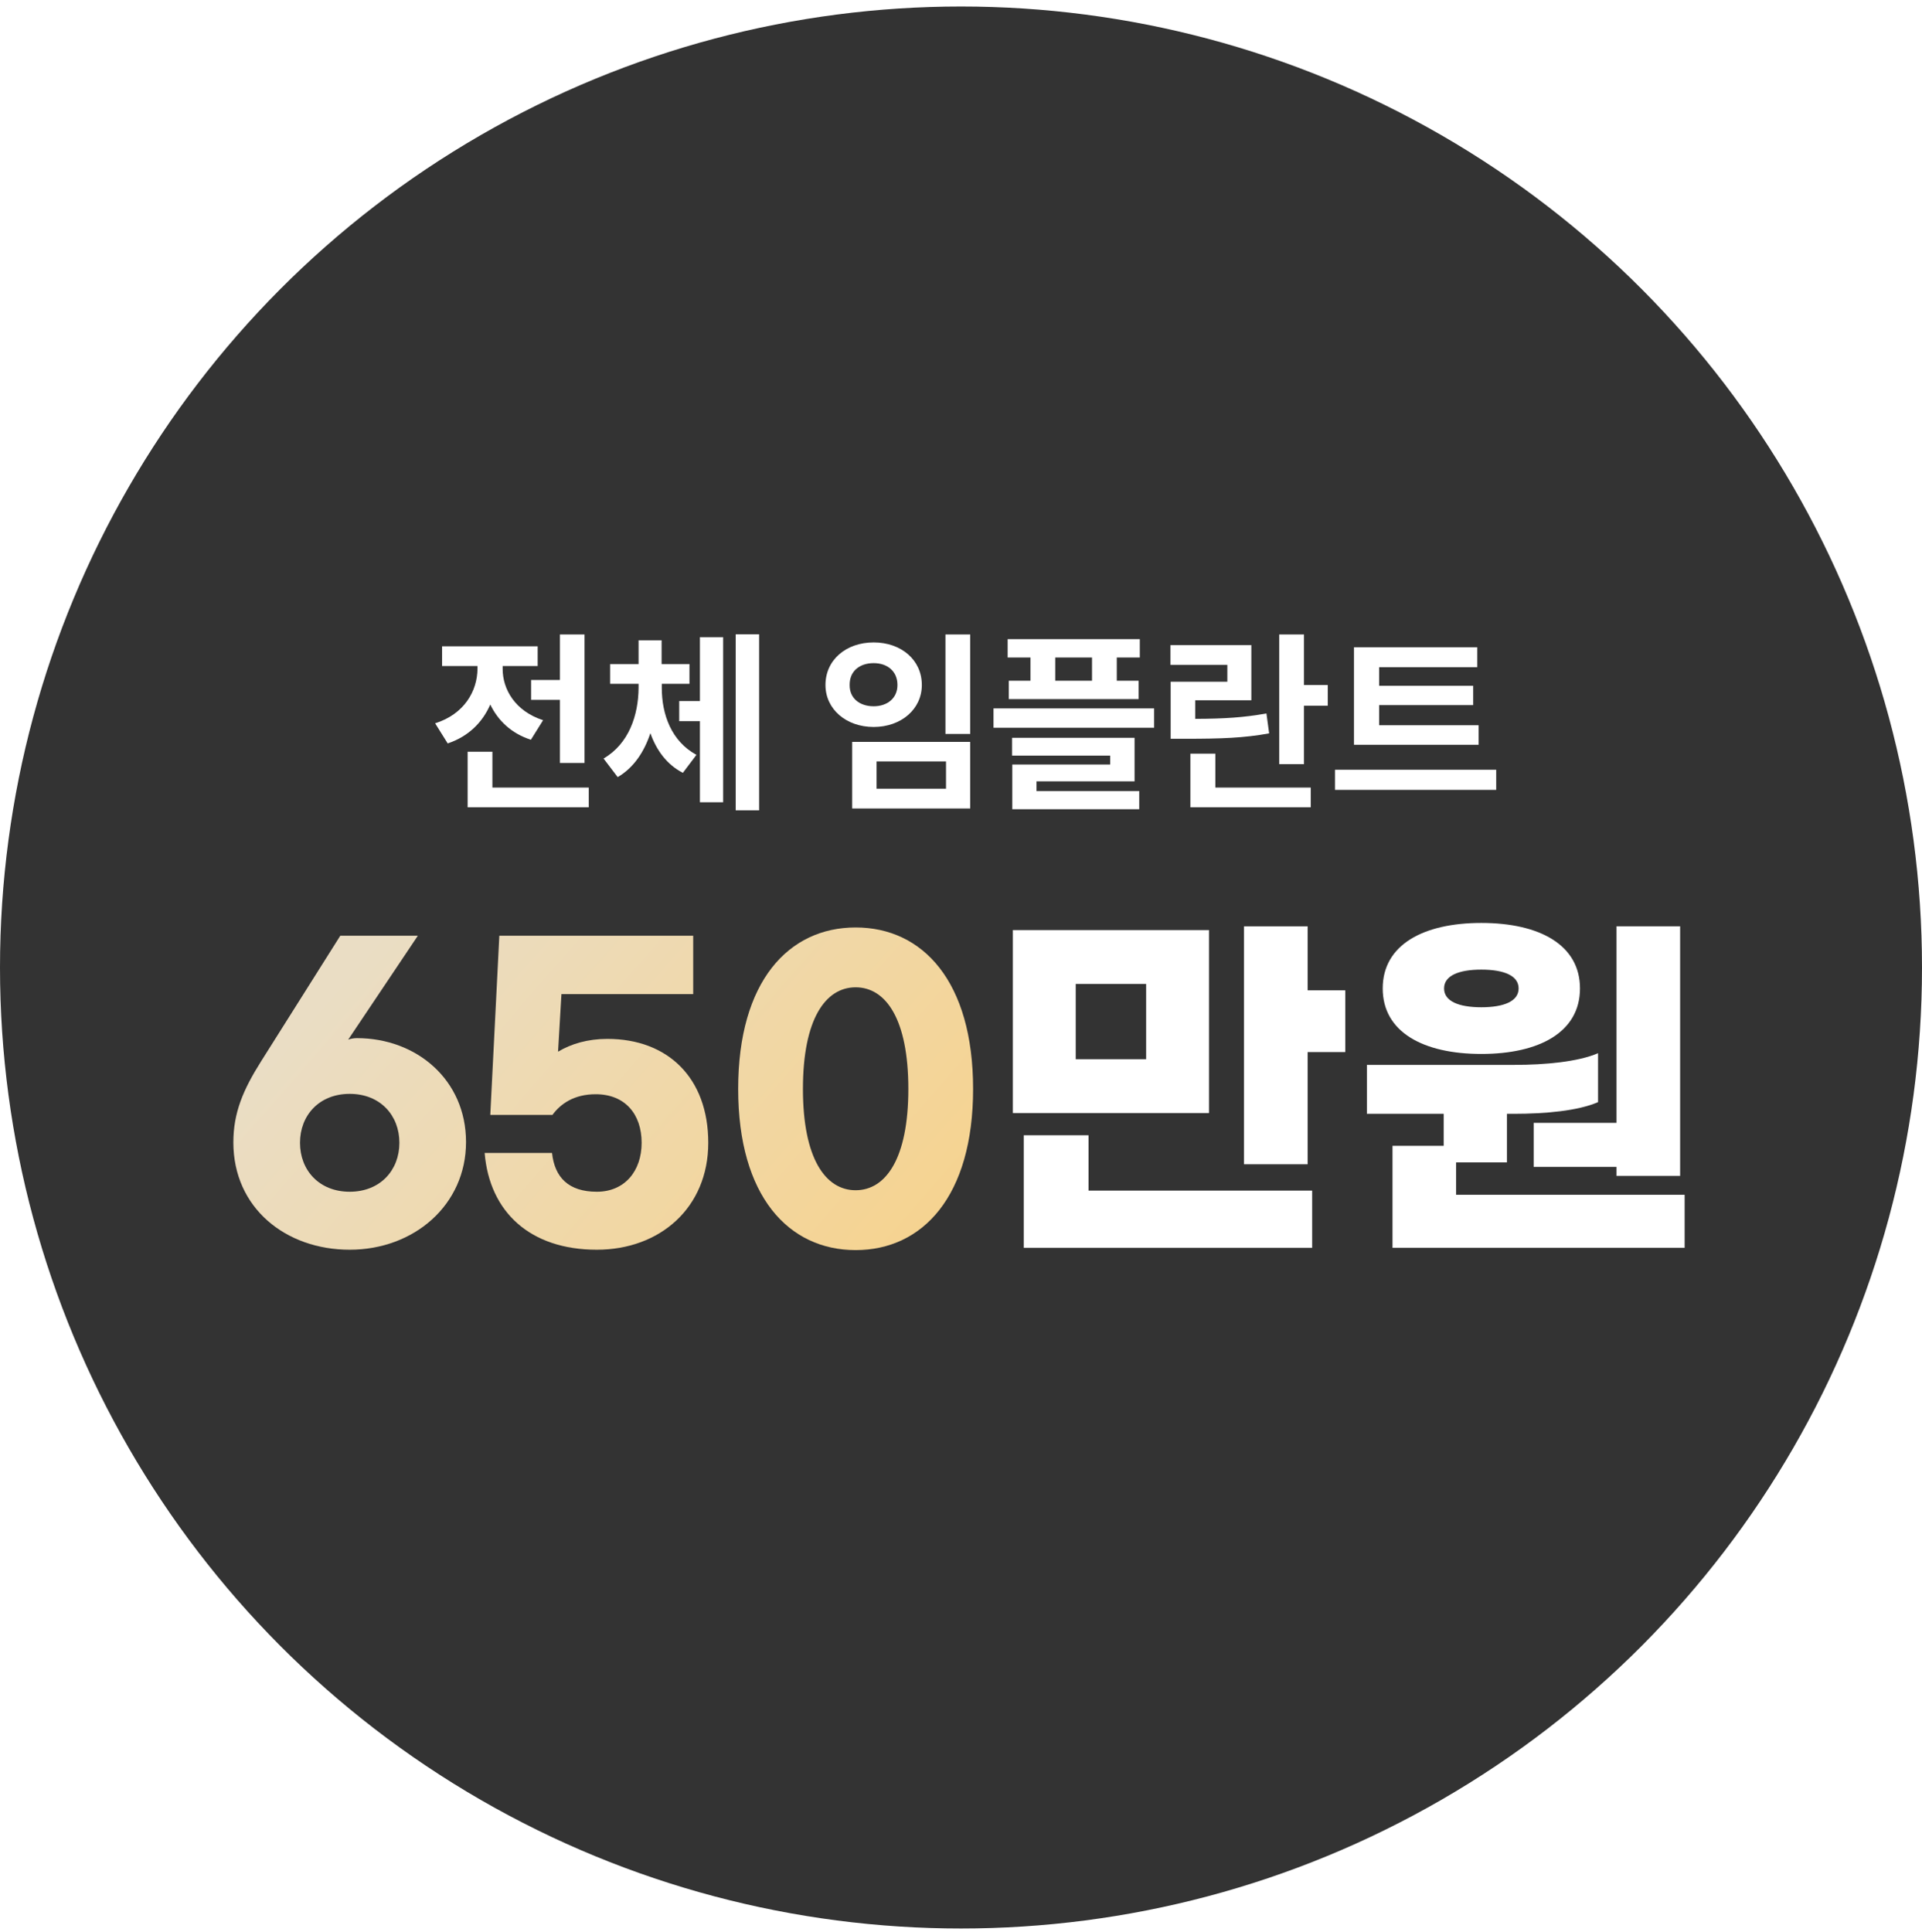
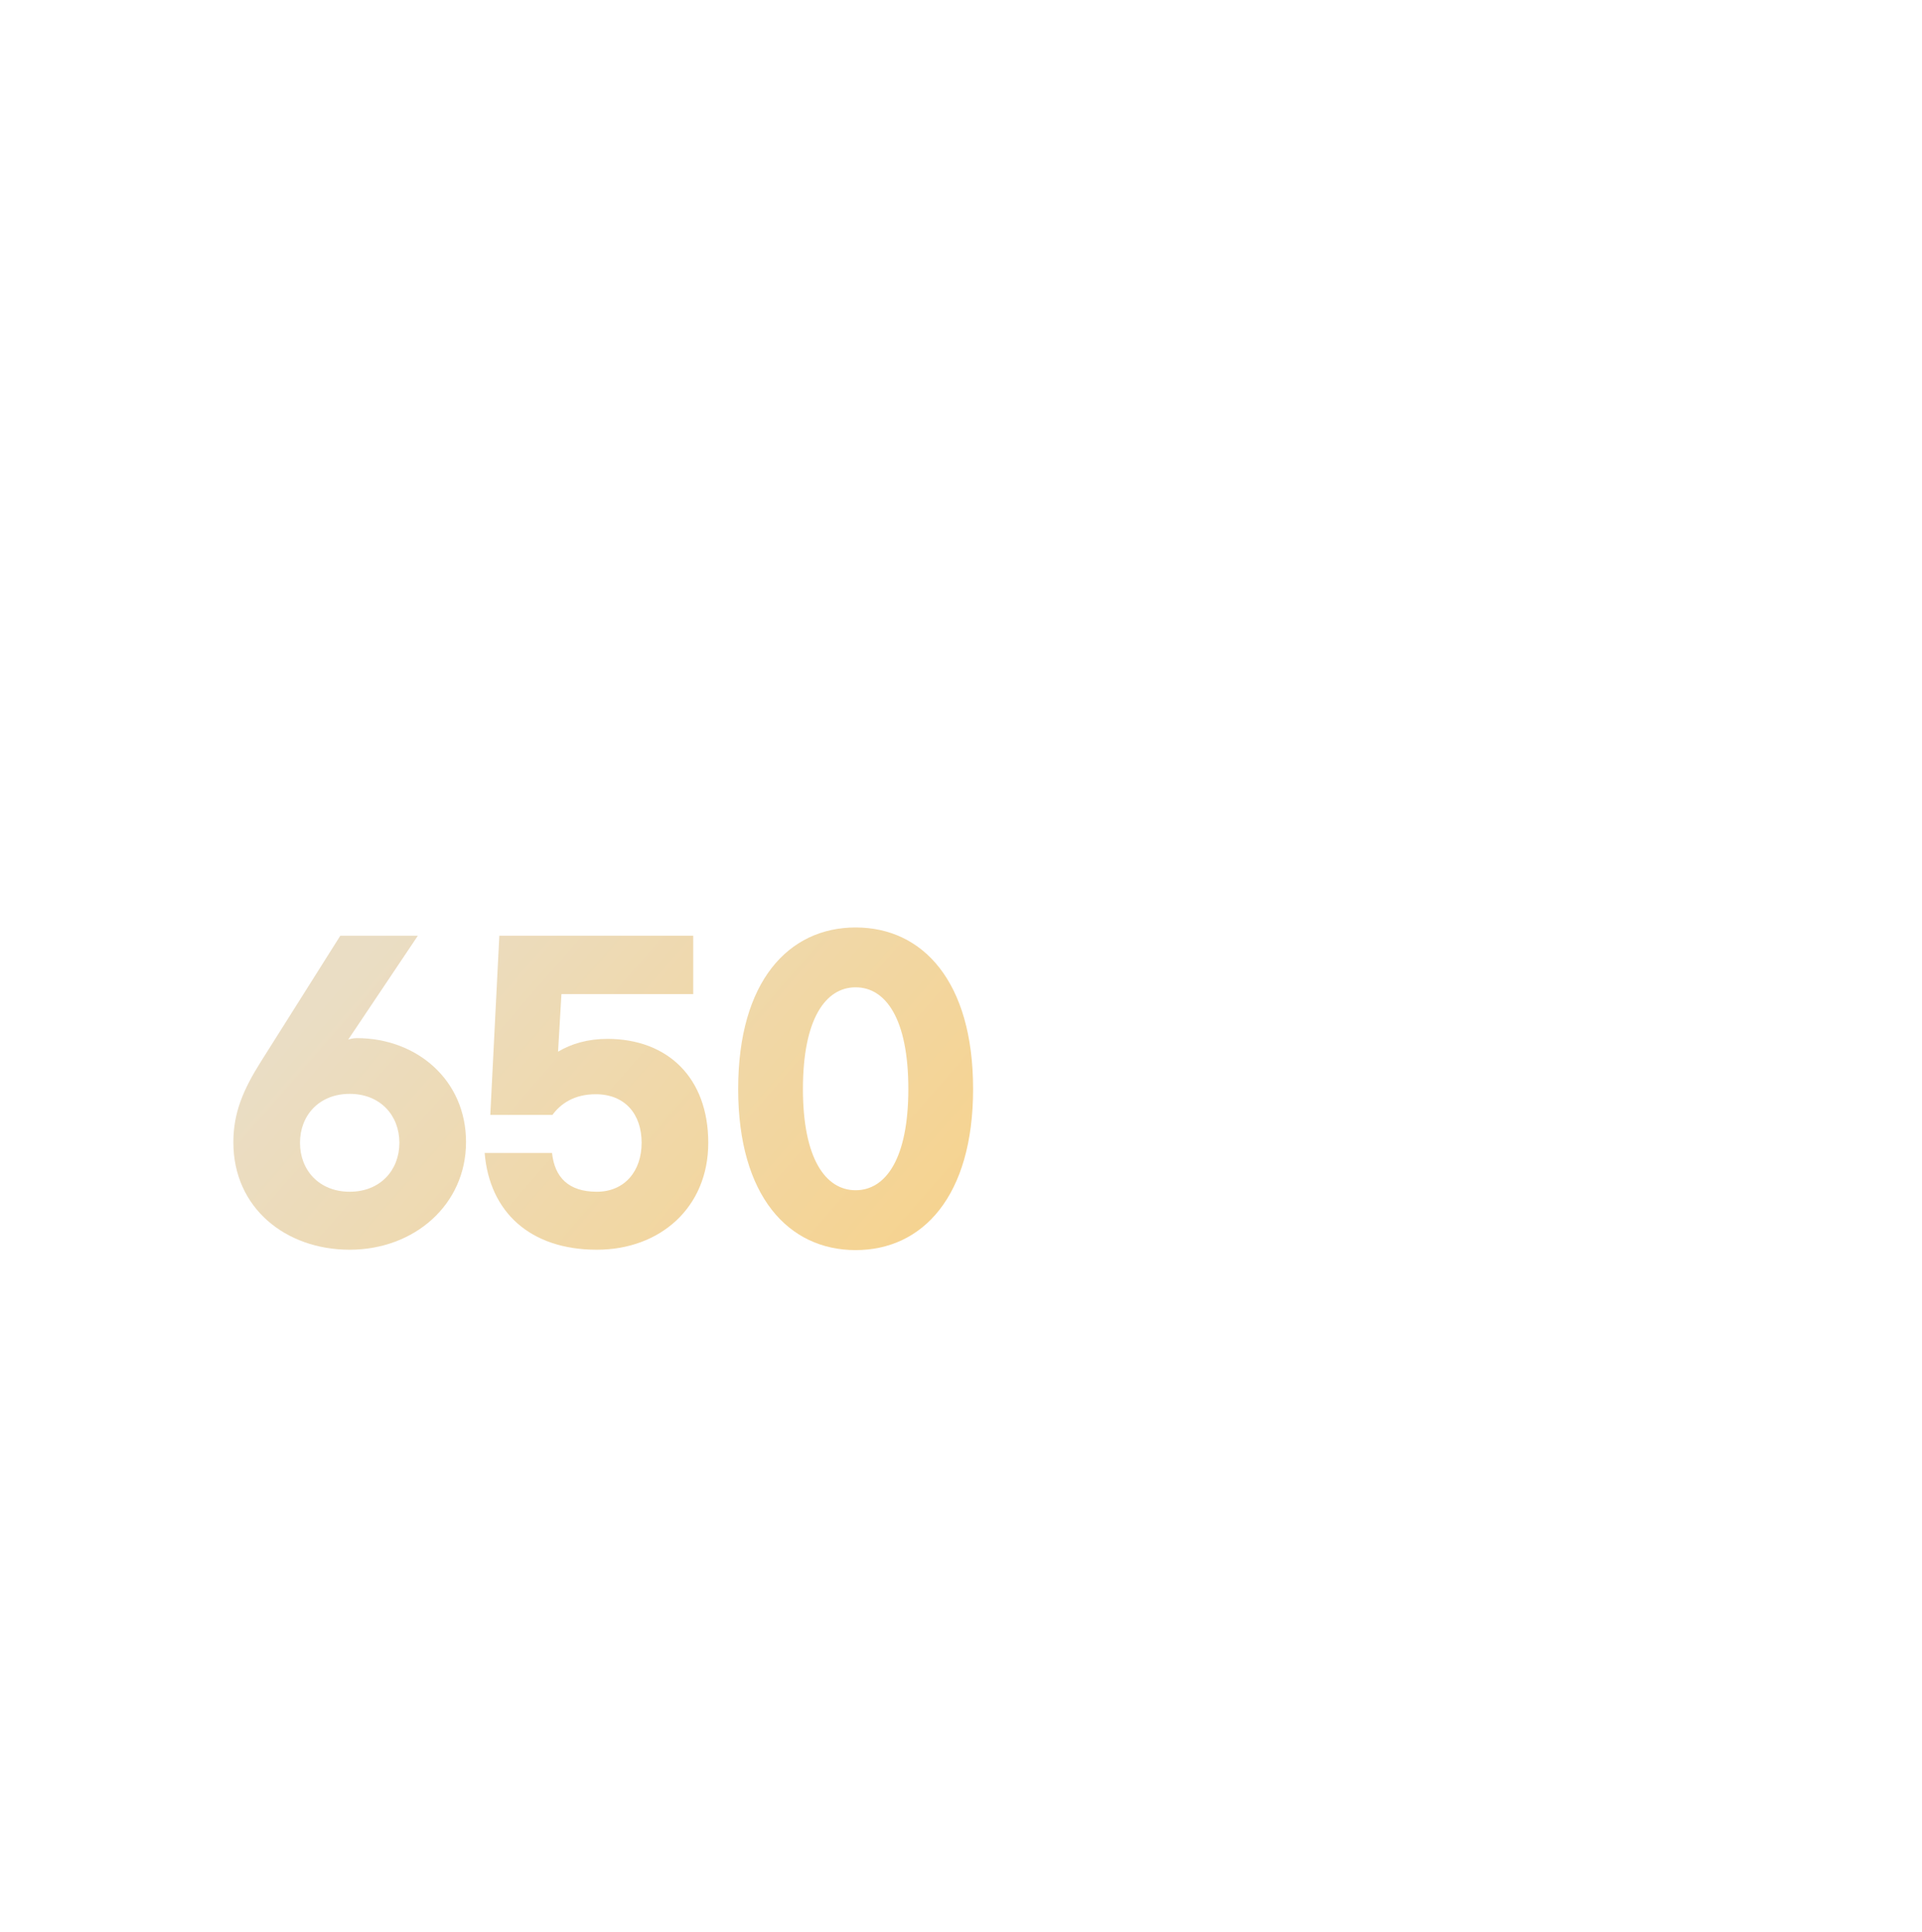
<svg xmlns="http://www.w3.org/2000/svg" width="194" height="195" viewBox="0 0 194 195" fill="none">
  <g filter="url(#filter0_b_142_1950)">
-     <circle cx="97" cy="97.656" r="97" fill="black" fill-opacity="0.8" />
-   </g>
-   <path d="M149.245 73.203V75.176H136.666V65.332H149.108V67.344H139.205V69.219H148.698V71.172H139.205V73.203H149.245ZM151.022 77.695V79.727H134.752V77.695H151.022Z" fill="white" />
-   <path d="M131.619 64.043V69.141H134.021V71.231H131.619V77.129H129.119V64.043H131.619ZM132.302 79.492V81.484H120.154V76.074H122.673V79.492H132.302ZM126.306 65.117V70.684H120.642V72.559C123.582 72.549 125.574 72.422 127.83 72.012L128.103 74.023C125.545 74.492 123.259 74.57 119.666 74.57H118.162V68.809H123.884V67.109H118.142V65.117H126.306Z" fill="white" />
+     </g>
  <path d="M115.048 64.512V66.367H112.724V68.711H114.931V70.566H101.825V68.711H104.013V66.367H101.708V64.512H115.048ZM116.493 71.504V73.457H100.282V71.504H116.493ZM114.52 74.473V78.867H104.618V79.844H114.989V81.68H102.177V77.168H112.059V76.269H102.157V74.473H114.52ZM106.513 68.711H110.224V66.367H106.513V68.711Z" fill="white" />
-   <path d="M97.93 64.043V74.082H95.43V64.043H97.93ZM97.93 74.883V81.602H86.016V74.883H97.93ZM88.477 76.856V79.609H95.488V76.856H88.477ZM88.184 64.844C90.957 64.844 93.047 66.602 93.047 69.141C93.047 71.582 90.957 73.379 88.184 73.379C85.41 73.379 83.32 71.582 83.32 69.141C83.32 66.602 85.41 64.844 88.184 64.844ZM88.184 66.934C86.758 66.934 85.742 67.754 85.762 69.141C85.742 70.469 86.758 71.289 88.184 71.289C89.57 71.289 90.586 70.469 90.586 69.141C90.586 67.754 89.57 66.934 88.184 66.934Z" fill="white" />
  <path d="M66.799 69.434C66.799 72.129 67.776 74.824 70.295 76.191L68.928 78.008C67.326 77.188 66.262 75.742 65.647 74.004C65.022 75.898 63.957 77.5 62.346 78.438L60.92 76.562C63.479 75.078 64.436 72.188 64.455 69.434V69.023H61.584V67.031H64.455V64.629H66.78V67.031H69.592V69.023H66.799V69.434ZM76.623 64.023V81.797H74.26V64.023H76.623ZM72.991 64.316V80.977H70.647V72.793H68.557V70.762H70.647V64.316H72.991Z" fill="white" />
-   <path d="M58.998 64.043V77.012H56.517V70.644H53.607V68.633H56.517V64.043H58.998ZM59.427 79.492V81.484H47.201V75.879H49.701V79.492H59.427ZM50.736 67.519C50.736 69.57 51.986 71.777 54.818 72.695L53.587 74.668C51.615 74.033 50.267 72.734 49.486 71.113C48.705 72.91 47.289 74.336 45.189 75.039L43.92 73.008C46.849 72.09 48.177 69.766 48.197 67.5V67.227H44.623V65.234H54.271V67.227H50.736V67.519Z" fill="white" />
+   <path d="M58.998 64.043V77.012H56.517V70.644H53.607V68.633H56.517V64.043H58.998ZM59.427 79.492V81.484V75.879H49.701V79.492H59.427ZM50.736 67.519C50.736 69.57 51.986 71.777 54.818 72.695L53.587 74.668C51.615 74.033 50.267 72.734 49.486 71.113C48.705 72.91 47.289 74.336 45.189 75.039L43.92 73.008C46.849 72.09 48.177 69.766 48.197 67.5V67.227H44.623V65.234H54.271V67.227H50.736V67.519Z" fill="white" />
  <path d="M149.522 106.382C143.67 106.382 139.566 104.178 139.566 99.77C139.566 95.362 143.67 93.158 149.522 93.158C155.374 93.158 159.478 95.362 159.478 99.77C159.478 104.178 155.374 106.382 149.522 106.382ZM154.804 113.336H163.164V93.5H169.586V118.694H163.164V117.782H154.804V113.336ZM149.522 97.87C147.242 97.87 145.76 98.478 145.76 99.77C145.76 101.062 147.242 101.67 149.522 101.67C151.802 101.67 153.284 101.062 153.284 99.77C153.284 98.478 151.802 97.87 149.522 97.87ZM146.976 120.594H170.042V125.952H140.554V115.654H145.722V112.424H137.97V107.484H152.904C155.906 107.484 159.288 107.18 161.302 106.306V111.246C159.288 112.12 156.02 112.424 152.79 112.424H152.106V117.326H146.976V120.594Z" fill="white" />
  <path d="M131.988 99.96H135.788V106.192H131.988V117.516H125.566V93.5H131.988V99.96ZM122.032 93.88V112.348H102.234V93.88H122.032ZM115.686 106.914V99.314H108.58V106.914H115.686ZM109.872 114.59V120.176H132.444V125.952H103.336V114.59H109.872Z" fill="white" />
  <path d="M86.365 93.614C93.129 93.614 98.221 99.048 98.221 109.916C98.221 120.746 93.129 126.18 86.365 126.18C79.601 126.18 74.509 120.746 74.509 109.916C74.509 99.048 79.601 93.614 86.365 93.614ZM86.365 99.656C83.325 99.656 81.045 102.848 81.045 109.916C81.045 116.946 83.325 120.138 86.365 120.138C89.405 120.138 91.685 116.946 91.685 109.916C91.685 102.848 89.405 99.656 86.365 99.656Z" fill="url(#paint0_linear_142_1950)" />
  <path d="M60.242 126.142C53.516 126.142 49.412 122.342 48.918 116.376H55.72C55.986 118.846 57.392 120.29 60.242 120.29C63.054 120.29 64.764 118.2 64.764 115.35C64.764 112.462 63.092 110.448 60.128 110.448C57.962 110.448 56.594 111.398 55.758 112.538H49.488L50.4 94.45H69.97V100.34H56.67L56.328 106.154C57.658 105.356 59.33 104.862 61.306 104.862C67.386 104.862 71.49 108.776 71.49 115.35C71.49 121.886 66.626 126.142 60.242 126.142Z" fill="url(#paint1_linear_142_1950)" />
  <path d="M35.297 126.142C28.837 126.142 23.555 121.924 23.555 115.312C23.555 112.31 24.543 109.992 26.367 107.104L34.347 94.45H42.175L35.145 104.938C35.335 104.862 35.677 104.786 36.019 104.786C42.061 104.786 47.039 109.004 47.039 115.274C47.039 121.62 41.795 126.142 35.297 126.142ZM35.297 120.29C38.375 120.29 40.313 118.124 40.313 115.35C40.313 112.576 38.375 110.41 35.297 110.41C32.219 110.41 30.281 112.576 30.281 115.35C30.281 118.124 32.219 120.29 35.297 120.29Z" fill="url(#paint2_linear_142_1950)" />
  <defs>
    <filter id="filter0_b_142_1950" x="-8" y="-7.344" width="210" height="210" filterUnits="userSpaceOnUse" color-interpolation-filters="sRGB">
      <feFlood flood-opacity="0" result="BackgroundImageFix" />
      <feGaussianBlur in="BackgroundImageFix" stdDeviation="4" />
      <feComposite in2="SourceAlpha" operator="in" result="effect1_backgroundBlur_142_1950" />
      <feBlend mode="normal" in="SourceGraphic" in2="effect1_backgroundBlur_142_1950" result="shape" />
    </filter>
    <linearGradient id="paint0_linear_142_1950" x1="39.649" y1="92.834" x2="123.649" y2="165.946" gradientUnits="userSpaceOnUse">
      <stop stop-color="#EADDC4" />
      <stop offset="1" stop-color="#FFCB66" />
    </linearGradient>
    <linearGradient id="paint1_linear_142_1950" x1="39.649" y1="92.834" x2="123.649" y2="165.946" gradientUnits="userSpaceOnUse">
      <stop stop-color="#EADDC4" />
      <stop offset="1" stop-color="#FFCB66" />
    </linearGradient>
    <linearGradient id="paint2_linear_142_1950" x1="39.649" y1="92.834" x2="123.649" y2="165.946" gradientUnits="userSpaceOnUse">
      <stop stop-color="#EADDC4" />
      <stop offset="1" stop-color="#FFCB66" />
    </linearGradient>
  </defs>
</svg>